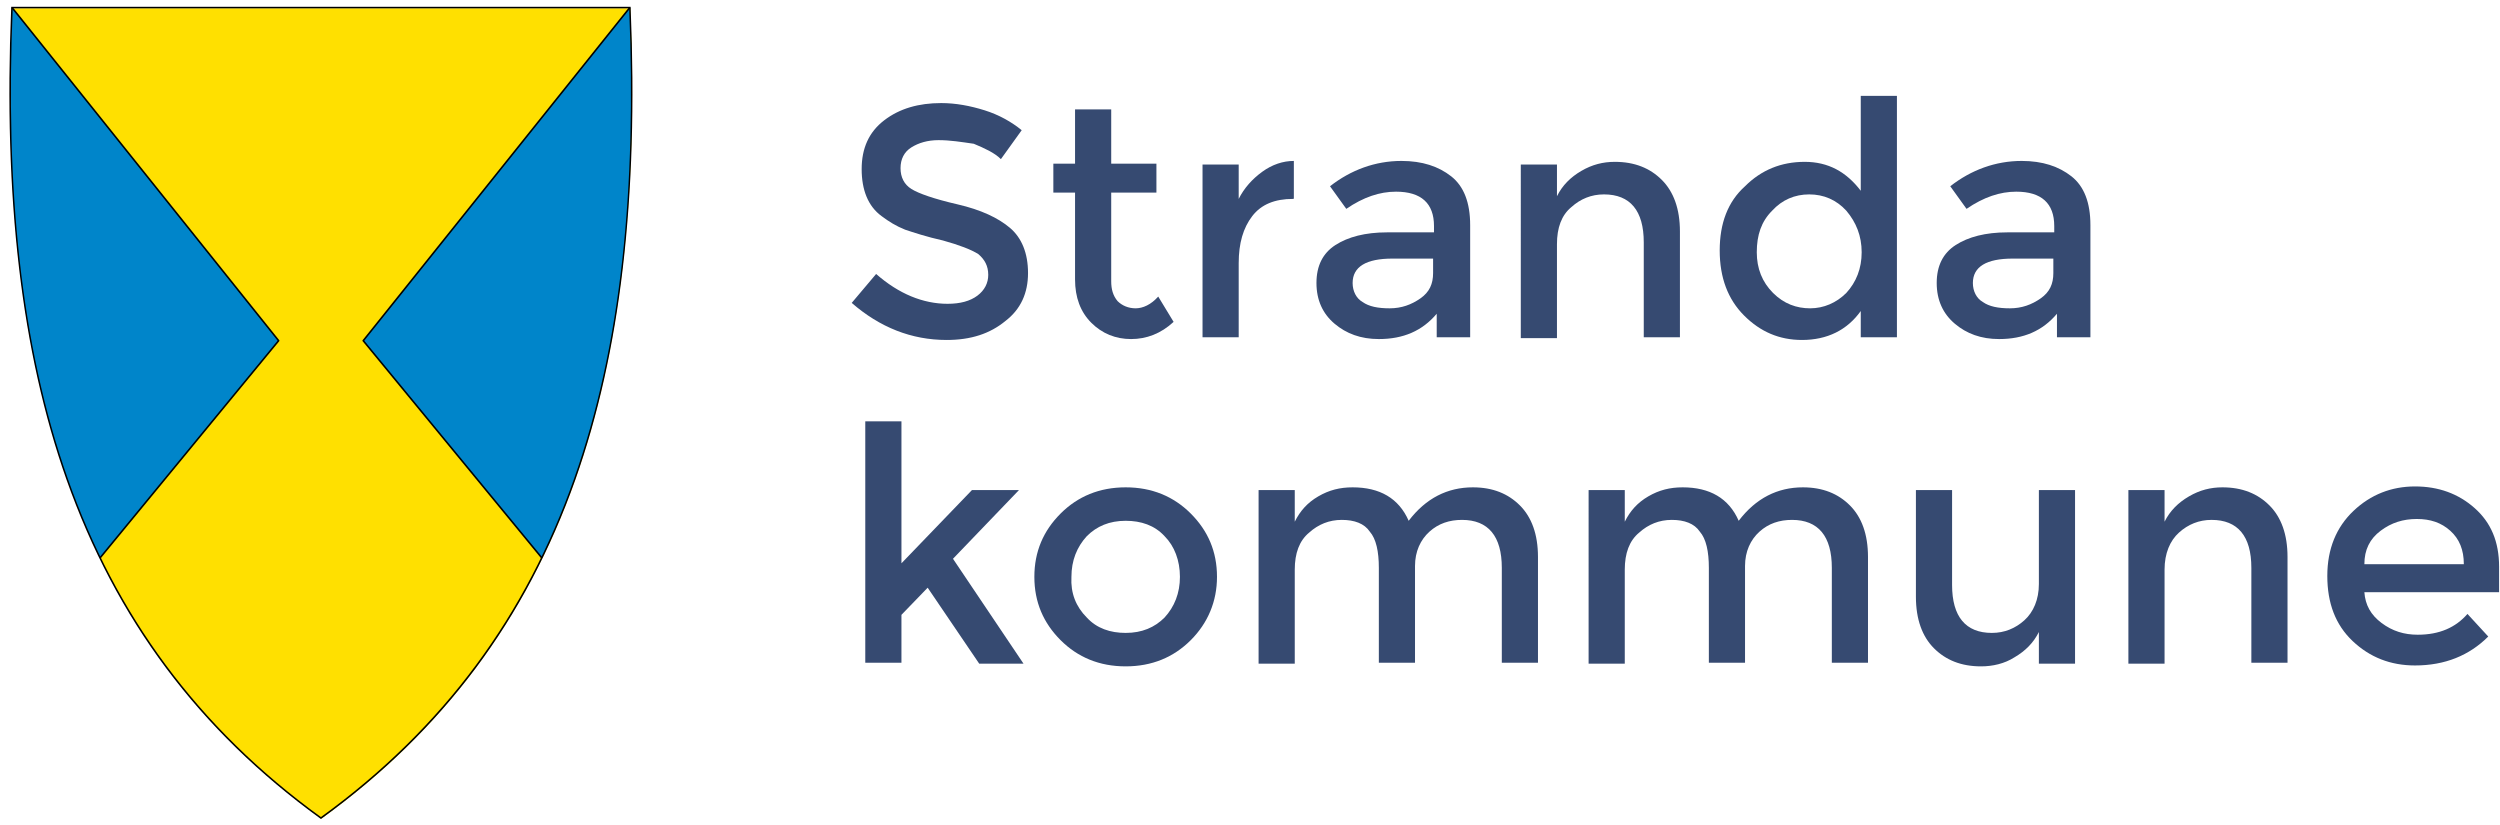
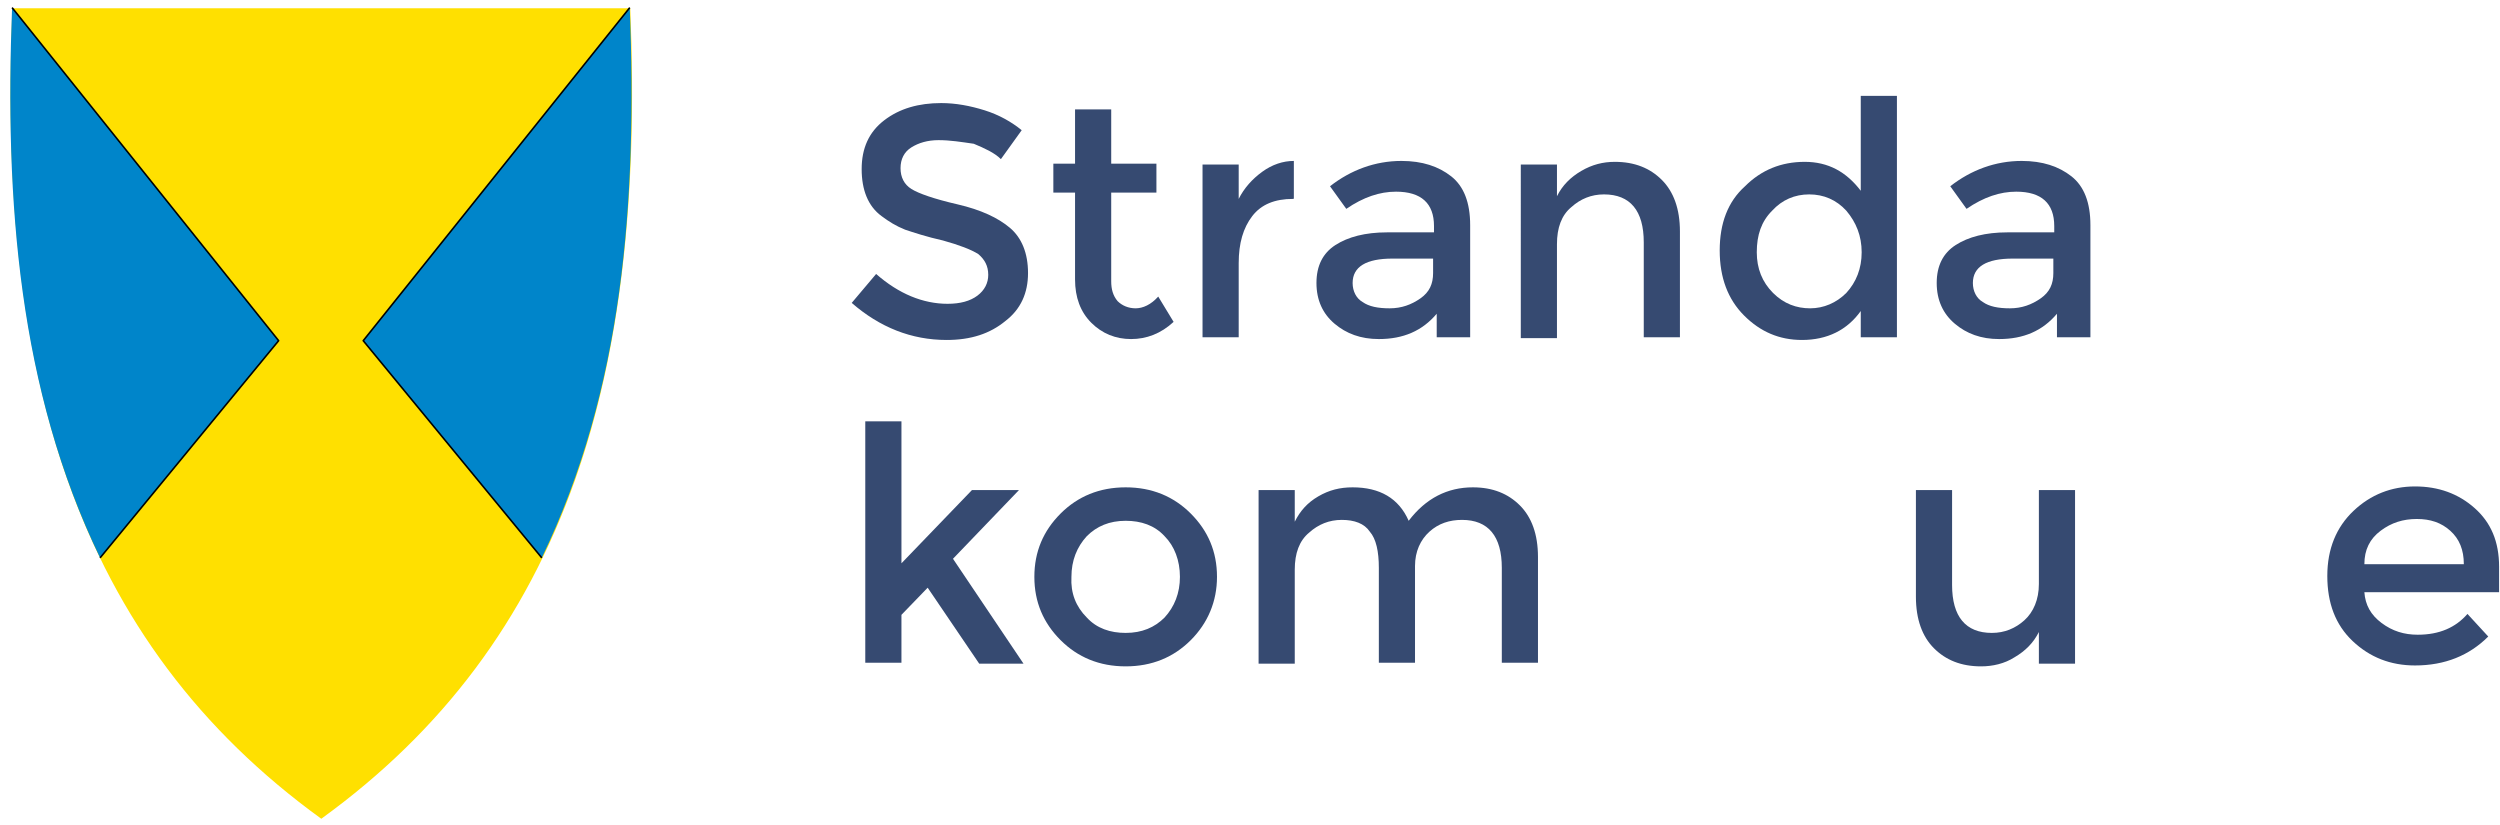
<svg xmlns="http://www.w3.org/2000/svg" xmlns:ns1="http://www.inkscape.org/namespaces/inkscape" xmlns:ns2="http://sodipodi.sourceforge.net/DTD/sodipodi-0.dtd" version="1.1" id="Layer_1" x="0px" y="0px" viewBox="0 0 276.5 91.2" enable-background="new 0 0 276.5 91.2" xml:space="preserve" ns1:version="0.48.5 r10040" width="100%" height="100%" ns2:docname="logo.svg">
  <defs id="defs3067" />
  <ns2:namedview pagecolor="#ffffff" bordercolor="#666666" borderopacity="1" objecttolerance="10" gridtolerance="10" guidetolerance="10" ns1:pageopacity="0" ns1:pageshadow="2" ns1:window-width="1920" ns1:window-height="1147" id="namedview3065" showgrid="false" ns1:zoom="6.3652803" ns1:cx="-15.688233" ns1:cy="28.176564" ns1:window-x="-8" ns1:window-y="-8" ns1:window-maximized="1" ns1:current-layer="g3029" />
  <g id="g3029">
    <g id="g3031">
      <g id="g3033">
        <path fill="#364A71" d="M103.8,15.5c-1.2,0-2.2,0.3-3,0.8c-0.8,0.5-1.2,1.3-1.2,2.3c0,1,0.4,1.8,1.2,2.3s2.5,1.1,5.1,1.7     c2.6,0.6,4.5,1.5,5.8,2.6c1.3,1.1,2,2.8,2,5c0,2.2-0.8,4-2.5,5.3c-1.7,1.4-3.8,2.1-6.5,2.1c-3.9,0-7.4-1.4-10.5-4.1l2.7-3.2     c2.5,2.2,5.2,3.3,7.9,3.3c1.4,0,2.5-0.3,3.3-0.9c0.8-0.6,1.2-1.4,1.2-2.3c0-1-0.4-1.7-1.1-2.3c-0.8-0.5-2.1-1-3.9-1.5     c-1.8-0.4-3.3-0.9-4.2-1.2c-1-0.4-1.8-0.9-2.6-1.5c-1.5-1.1-2.2-2.9-2.2-5.2c0-2.3,0.8-4.1,2.5-5.4c1.7-1.3,3.8-1.9,6.3-1.9     c1.6,0,3.2,0.3,4.8,0.8c1.6,0.5,3,1.3,4.1,2.2l-2.3,3.2c-0.7-0.7-1.8-1.2-3-1.7C106.3,15.7,105.1,15.5,103.8,15.5z" id="path3035" />
        <path fill="#364A71" d="M122.9,21.4v9.7c0,0.9,0.2,1.6,0.7,2.2c0.5,0.5,1.2,0.8,2,0.8s1.7-0.4,2.5-1.3l1.7,2.8     c-1.4,1.3-3,1.9-4.7,1.9s-3.2-0.6-4.4-1.8c-1.2-1.2-1.8-2.8-1.8-4.8v-9.6h-2.4v-3.2h2.4v-6h4v6h5v3.2H122.9z" id="path3037" />
        <path fill="#364A71" d="M143,22c-2,0-3.5,0.6-4.5,1.9s-1.5,3-1.5,5.2v8.2h-4V18.2h4V22c0.6-1.2,1.5-2.2,2.6-3     c1.1-0.8,2.3-1.2,3.5-1.2l0,4.1C143.1,22,143.1,22,143,22z" id="path3039" />
        <path fill="#364A71" d="M162.6,37.3h-3.7v-2.6c-1.6,1.9-3.7,2.8-6.4,2.8c-2,0-3.6-0.6-4.9-1.7c-1.3-1.1-2-2.6-2-4.5     c0-1.9,0.7-3.3,2.1-4.2c1.4-0.9,3.3-1.4,5.7-1.4h5.2v-0.7c0-2.5-1.4-3.8-4.2-3.8c-1.8,0-3.6,0.6-5.5,1.9l-1.8-2.5     c2.3-1.8,5-2.8,7.9-2.8c2.3,0,4.1,0.6,5.5,1.7c1.4,1.1,2.1,2.9,2.1,5.4V37.3z M158.5,30.2v-1.6H154c-2.9,0-4.4,0.9-4.4,2.7     c0,0.9,0.4,1.7,1.1,2.1c0.7,0.5,1.7,0.7,3,0.7s2.4-0.4,3.4-1.1S158.5,31.4,158.5,30.2z" id="path3041" />
        <path fill="#364A71" d="M172.2,27v10.4h-4V18.2h4v3.5c0.6-1.2,1.5-2.1,2.7-2.8s2.4-1,3.7-1c2.2,0,3.9,0.7,5.2,2     c1.3,1.3,2,3.2,2,5.7v11.7h-4V26.8c0-3.5-1.5-5.3-4.4-5.3c-1.4,0-2.6,0.5-3.6,1.4C172.7,23.8,172.2,25.2,172.2,27z" id="path3043" />
        <path fill="#364A71" d="M192.9,34.9c-1.8-1.8-2.7-4.2-2.7-7.2s0.9-5.4,2.8-7.1c1.8-1.8,4-2.7,6.6-2.7c2.6,0,4.6,1.1,6.2,3.2V10.6     h4v26.7h-4v-2.9c-1.5,2.1-3.7,3.2-6.5,3.2C196.8,37.6,194.7,36.7,192.9,34.9z M194.3,27.9c0,1.8,0.6,3.3,1.8,4.5     c1.2,1.2,2.6,1.7,4.1,1.7s2.9-0.6,4-1.7c1.1-1.2,1.7-2.7,1.7-4.5c0-1.8-0.6-3.3-1.7-4.6c-1.1-1.2-2.5-1.8-4.1-1.8     c-1.6,0-3,0.6-4.1,1.8C194.8,24.5,194.3,26,194.3,27.9z" id="path3045" />
        <path fill="#364A71" d="M231.2,37.3h-3.7v-2.6c-1.6,1.9-3.7,2.8-6.4,2.8c-2,0-3.6-0.6-4.9-1.7c-1.3-1.1-2-2.6-2-4.5     c0-1.9,0.7-3.3,2.1-4.2c1.4-0.9,3.3-1.4,5.7-1.4h5.2v-0.7c0-2.5-1.4-3.8-4.2-3.8c-1.8,0-3.6,0.6-5.5,1.9l-1.8-2.5     c2.3-1.8,5-2.8,7.9-2.8c2.3,0,4.1,0.6,5.5,1.7c1.4,1.1,2.1,2.9,2.1,5.4V37.3z M227.1,30.2v-1.6h-4.5c-2.9,0-4.4,0.9-4.4,2.7     c0,0.9,0.4,1.7,1.1,2.1c0.7,0.5,1.7,0.7,3,0.7s2.4-0.4,3.4-1.1S227.1,31.4,227.1,30.2z" id="path3047" />
        <path fill="#364A71" d="M99.7,73.3h-4V46.6h4v15.7l7.8-8.1h5.2l-7.3,7.6l7.8,11.6h-4.9l-5.7-8.4l-2.9,3V73.3z" id="path3049" />
        <path fill="#364A71" d="M131.7,70.8c-1.9,1.9-4.3,2.9-7.2,2.9s-5.3-1-7.2-2.9c-1.9-1.9-2.9-4.2-2.9-7c0-2.8,1-5.1,2.9-7     c1.9-1.9,4.3-2.9,7.2-2.9s5.3,1,7.2,2.9c1.9,1.9,2.9,4.2,2.9,7C134.6,66.5,133.6,68.9,131.7,70.8z M120.2,68.3     c1.1,1.2,2.6,1.7,4.3,1.7c1.8,0,3.2-0.6,4.3-1.7c1.1-1.2,1.7-2.7,1.7-4.5c0-1.8-0.6-3.4-1.7-4.5c-1.1-1.2-2.6-1.7-4.3-1.7     c-1.8,0-3.2,0.6-4.3,1.7c-1.1,1.2-1.7,2.7-1.7,4.5C118.4,65.6,119,67.1,120.2,68.3z" id="path3051" />
        <path fill="#364A71" d="M143.2,63v10.4h-4V54.2h4v3.5c0.6-1.2,1.4-2.1,2.6-2.8s2.4-1,3.8-1c3,0,5.1,1.2,6.2,3.7     c1.9-2.5,4.3-3.7,7.1-3.7c2.2,0,3.9,0.7,5.2,2c1.3,1.3,2,3.2,2,5.7v11.7h-4V62.8c0-3.5-1.5-5.3-4.4-5.3c-1.4,0-2.6,0.4-3.6,1.3     c-1,0.9-1.6,2.2-1.6,3.8v10.7h-4V62.8c0-1.8-0.3-3.2-1-4c-0.6-0.9-1.7-1.3-3.1-1.3s-2.6,0.5-3.6,1.4     C143.7,59.8,143.2,61.2,143.2,63z" id="path3053" />
-         <path fill="#364A71" d="M179.7,63v10.4h-4V54.2h4v3.5c0.6-1.2,1.4-2.1,2.6-2.8s2.4-1,3.8-1c3,0,5.1,1.2,6.2,3.7     c1.9-2.5,4.3-3.7,7.1-3.7c2.2,0,3.9,0.7,5.2,2c1.3,1.3,2,3.2,2,5.7v11.7h-4V62.8c0-3.5-1.5-5.3-4.4-5.3c-1.4,0-2.6,0.4-3.6,1.3     c-1,0.9-1.6,2.2-1.6,3.8v10.7h-4V62.8c0-1.8-0.3-3.2-1-4c-0.6-0.9-1.7-1.3-3.1-1.3s-2.6,0.5-3.6,1.4     C180.2,59.8,179.7,61.2,179.7,63z" id="path3055" />
        <path fill="#364A71" d="M225.5,64.6V54.2h4v19.2h-4v-3.5c-0.6,1.2-1.5,2.1-2.7,2.8c-1.1,0.7-2.4,1-3.7,1c-2.2,0-3.9-0.7-5.2-2     s-2-3.2-2-5.7V54.2h4v10.5c0,3.5,1.5,5.3,4.4,5.3c1.4,0,2.6-0.5,3.6-1.4S225.5,66.3,225.5,64.6z" id="path3057" />
-         <path fill="#364A71" d="M239.4,63v10.4h-4V54.2h4v3.5c0.6-1.2,1.5-2.1,2.7-2.8s2.4-1,3.7-1c2.2,0,3.9,0.7,5.2,2     c1.3,1.3,2,3.2,2,5.7v11.7h-4V62.8c0-3.5-1.5-5.3-4.4-5.3c-1.4,0-2.6,0.5-3.6,1.4C240,59.8,239.4,61.2,239.4,63z" id="path3059" />
        <path fill="#364A71" d="M276.5,65.5h-15c0.1,1.4,0.7,2.5,1.9,3.4c1.2,0.9,2.5,1.3,4,1.3c2.4,0,4.2-0.8,5.5-2.3l2.3,2.5     c-2.1,2.1-4.8,3.2-8.1,3.2c-2.7,0-5-0.9-6.9-2.7s-2.8-4.2-2.8-7.2c0-3,1-5.4,2.9-7.2c1.9-1.8,4.2-2.7,6.8-2.7     c2.6,0,4.8,0.8,6.6,2.4c1.8,1.6,2.7,3.7,2.7,6.5V65.5z M261.5,62.4h11c0-1.6-0.5-2.8-1.5-3.7c-1-0.9-2.2-1.3-3.7-1.3     c-1.5,0-2.8,0.4-4,1.3C262.1,59.6,261.5,60.8,261.5,62.4z" id="path3061" />
      </g>
    </g>
  </g>
  <path style="fill:#ffe000" ns1:connector-curvature="0" d="M 35.483,90.517 C 22.111,80.815 12.945,68.561 7.46,53.061 2.487,39.008 0.491,21.977 1.359,0.997 l 0.004,-0.083 68.344,0 0.004,0.083 C 70.575,21.977 68.58,39.007 63.608,53.061 58.124,68.561 48.958,80.815 35.585,90.517 l -0.05,0.036 -0.05,-0.036 z" id="path8" />
  <path ns1:connector-curvature="0" d="M 40.173,37.68 69.653,0.842 C 70.485,22.379 68.914,43.06 59.921,61.698 z" id="path4234" style="fill:#0085ca;fill-rule:evenodd" />
  <path ns1:connector-curvature="0" id="path4232" d="M 30.816,37.68 1.335,0.842 C 0.506,22.379 2.075,43.06 11.068,61.698 z" style="fill:#0085ca;fill-rule:evenodd" />
-   <path ns1:connector-curvature="0" d="M 69.585,0.921 C 71.217,40.408 63.061,70.368 35.494,90.368 7.93,70.368 -0.225,40.408 1.407,0.921 l 34.089,0 34.089,0 m 0.166,-0.171 -0.166,0 -34.089,0 -34.089,0 -0.166,0 -0.007,0.166 C 0.367,21.907 2.365,38.947 7.34,53.011 12.83,68.529 22.006,80.795 35.394,90.508 l 0.101,0.074 0.101,-0.074 C 48.983,80.795 58.159,68.529 63.649,53.011 68.624,38.947 70.622,21.907 69.754,0.916 l -0.007,-0.166 0,0 z" id="path10" />
  <path ns1:connector-curvature="0" d="M 11.068,61.698 30.816,37.68 1.335,0.842" id="path4236" style="fill:none;stroke:#000000;stroke-width:0.18;stroke-linejoin:round" />
  <path ns1:connector-curvature="0" id="path4238" d="M 59.921,61.698 40.173,37.68 69.653,0.842" style="fill:none;stroke:#000000;stroke-width:0.18;stroke-linejoin:round" />
</svg>